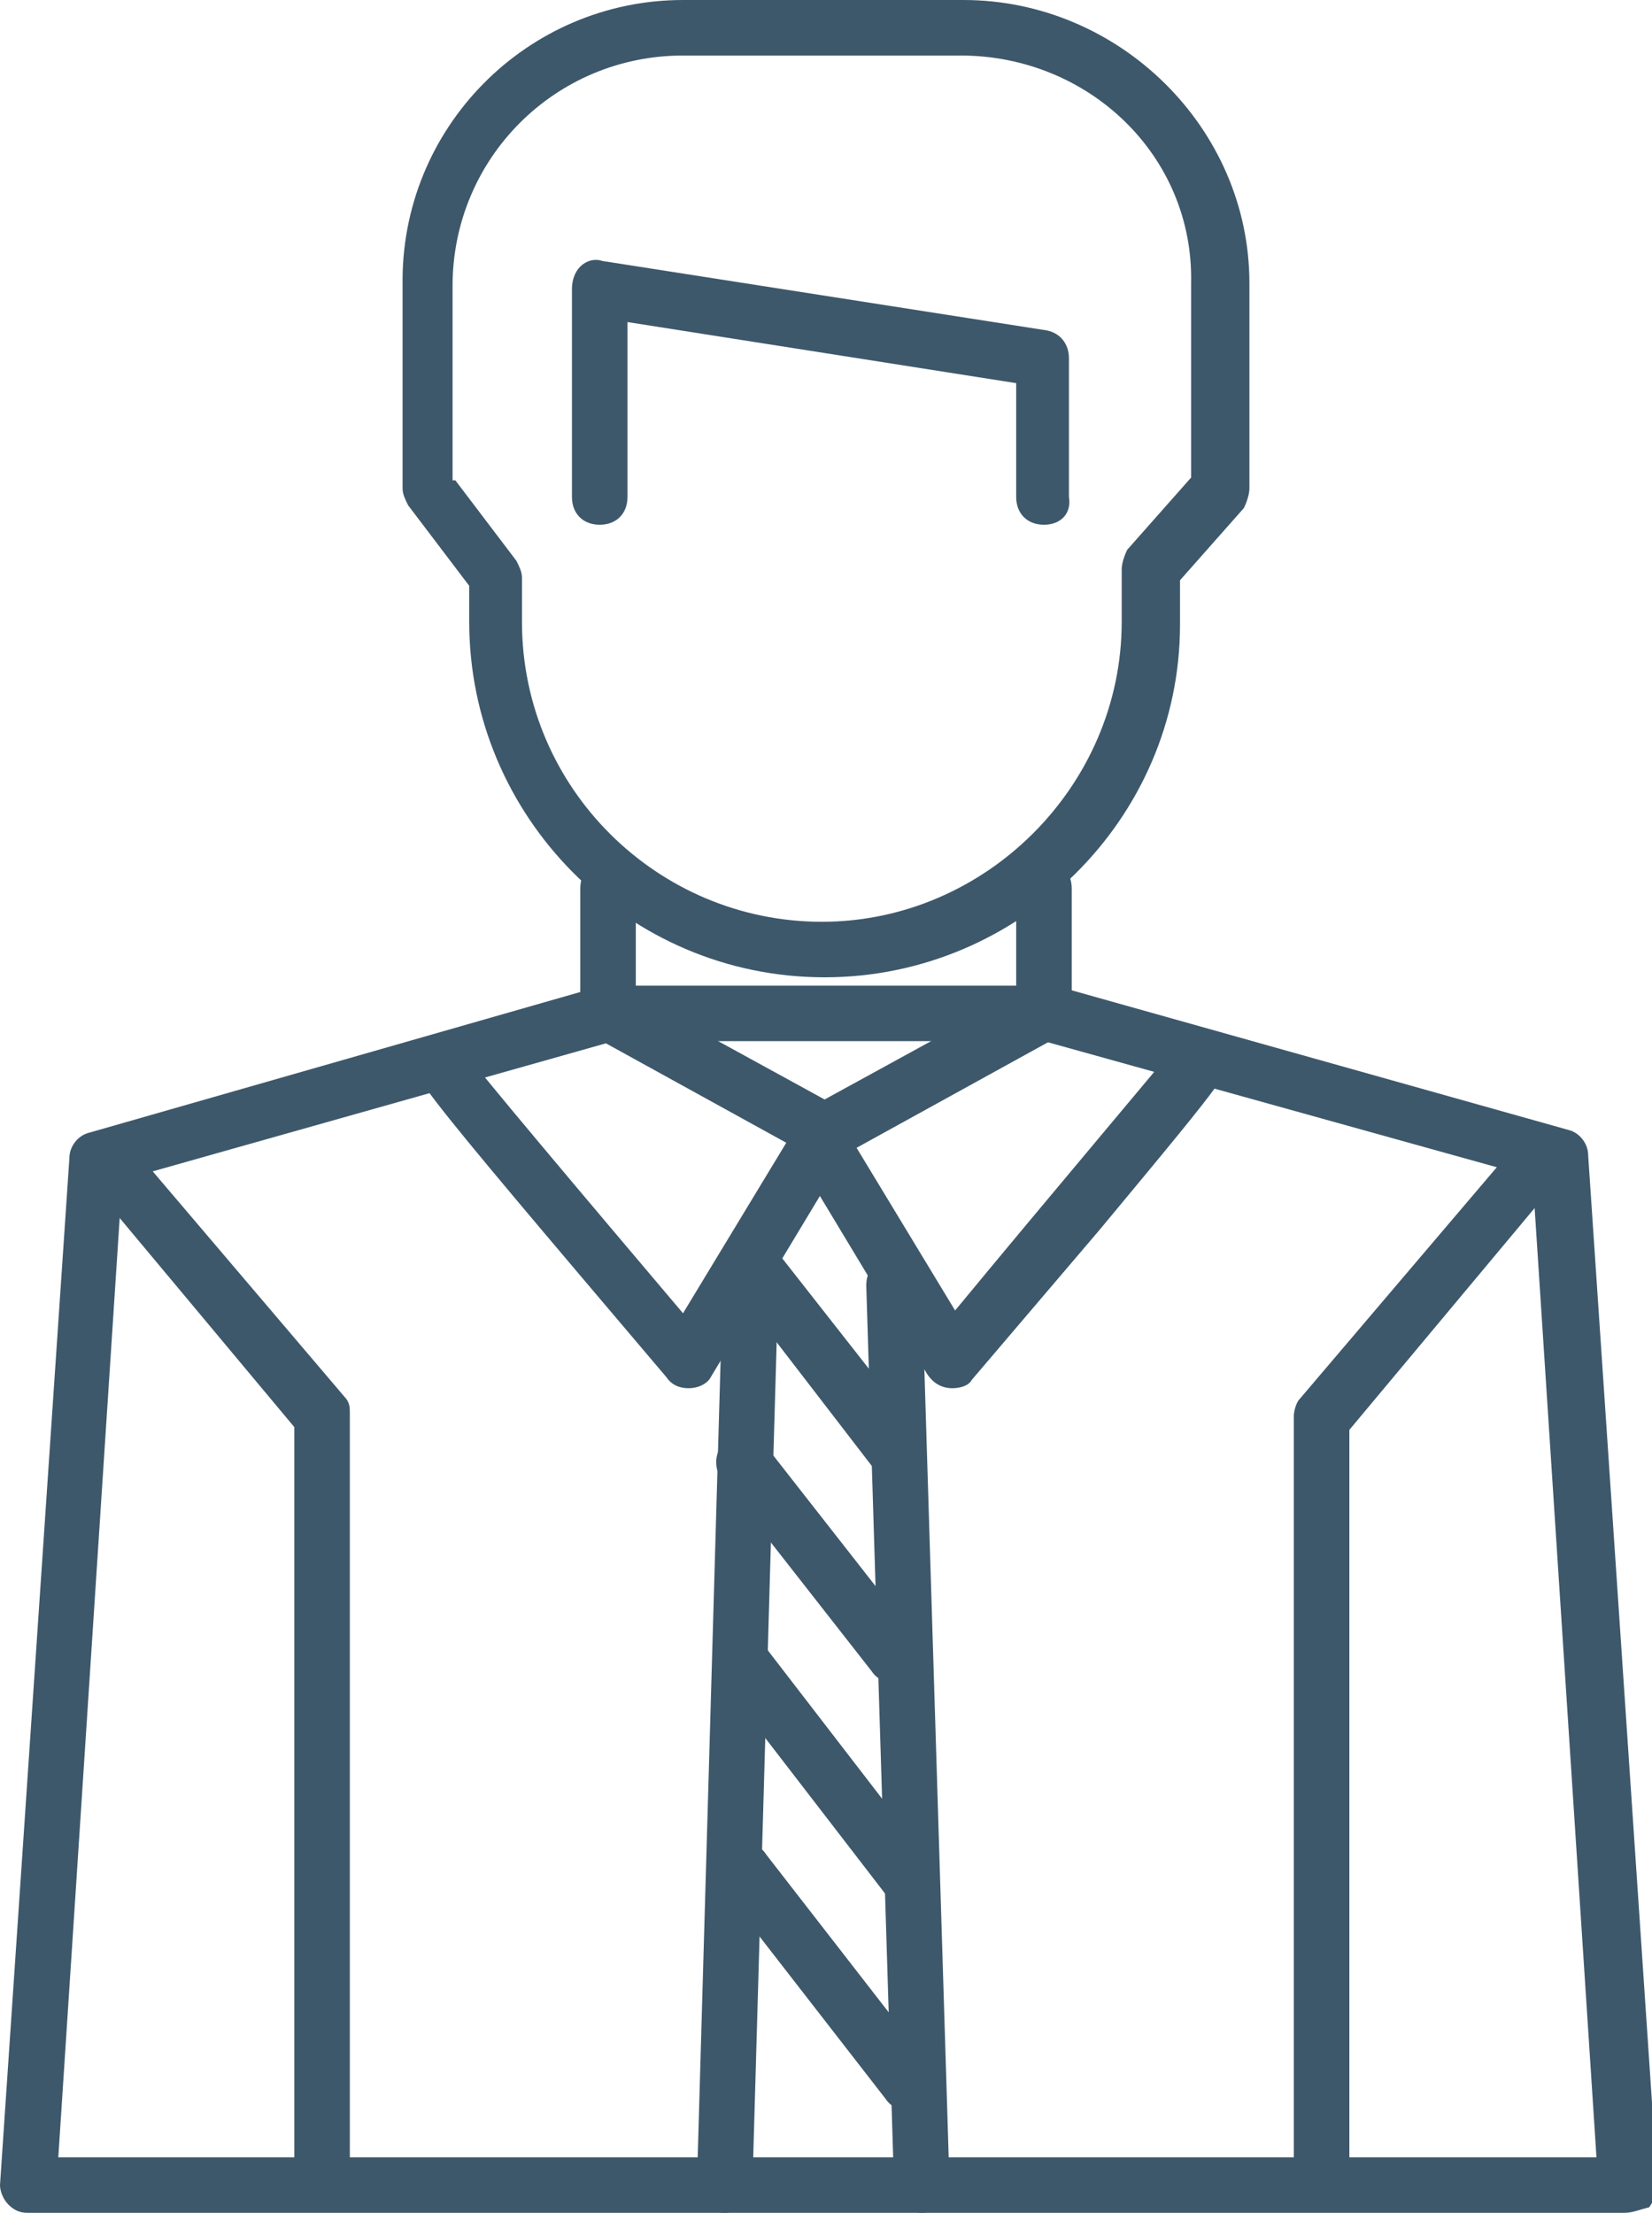
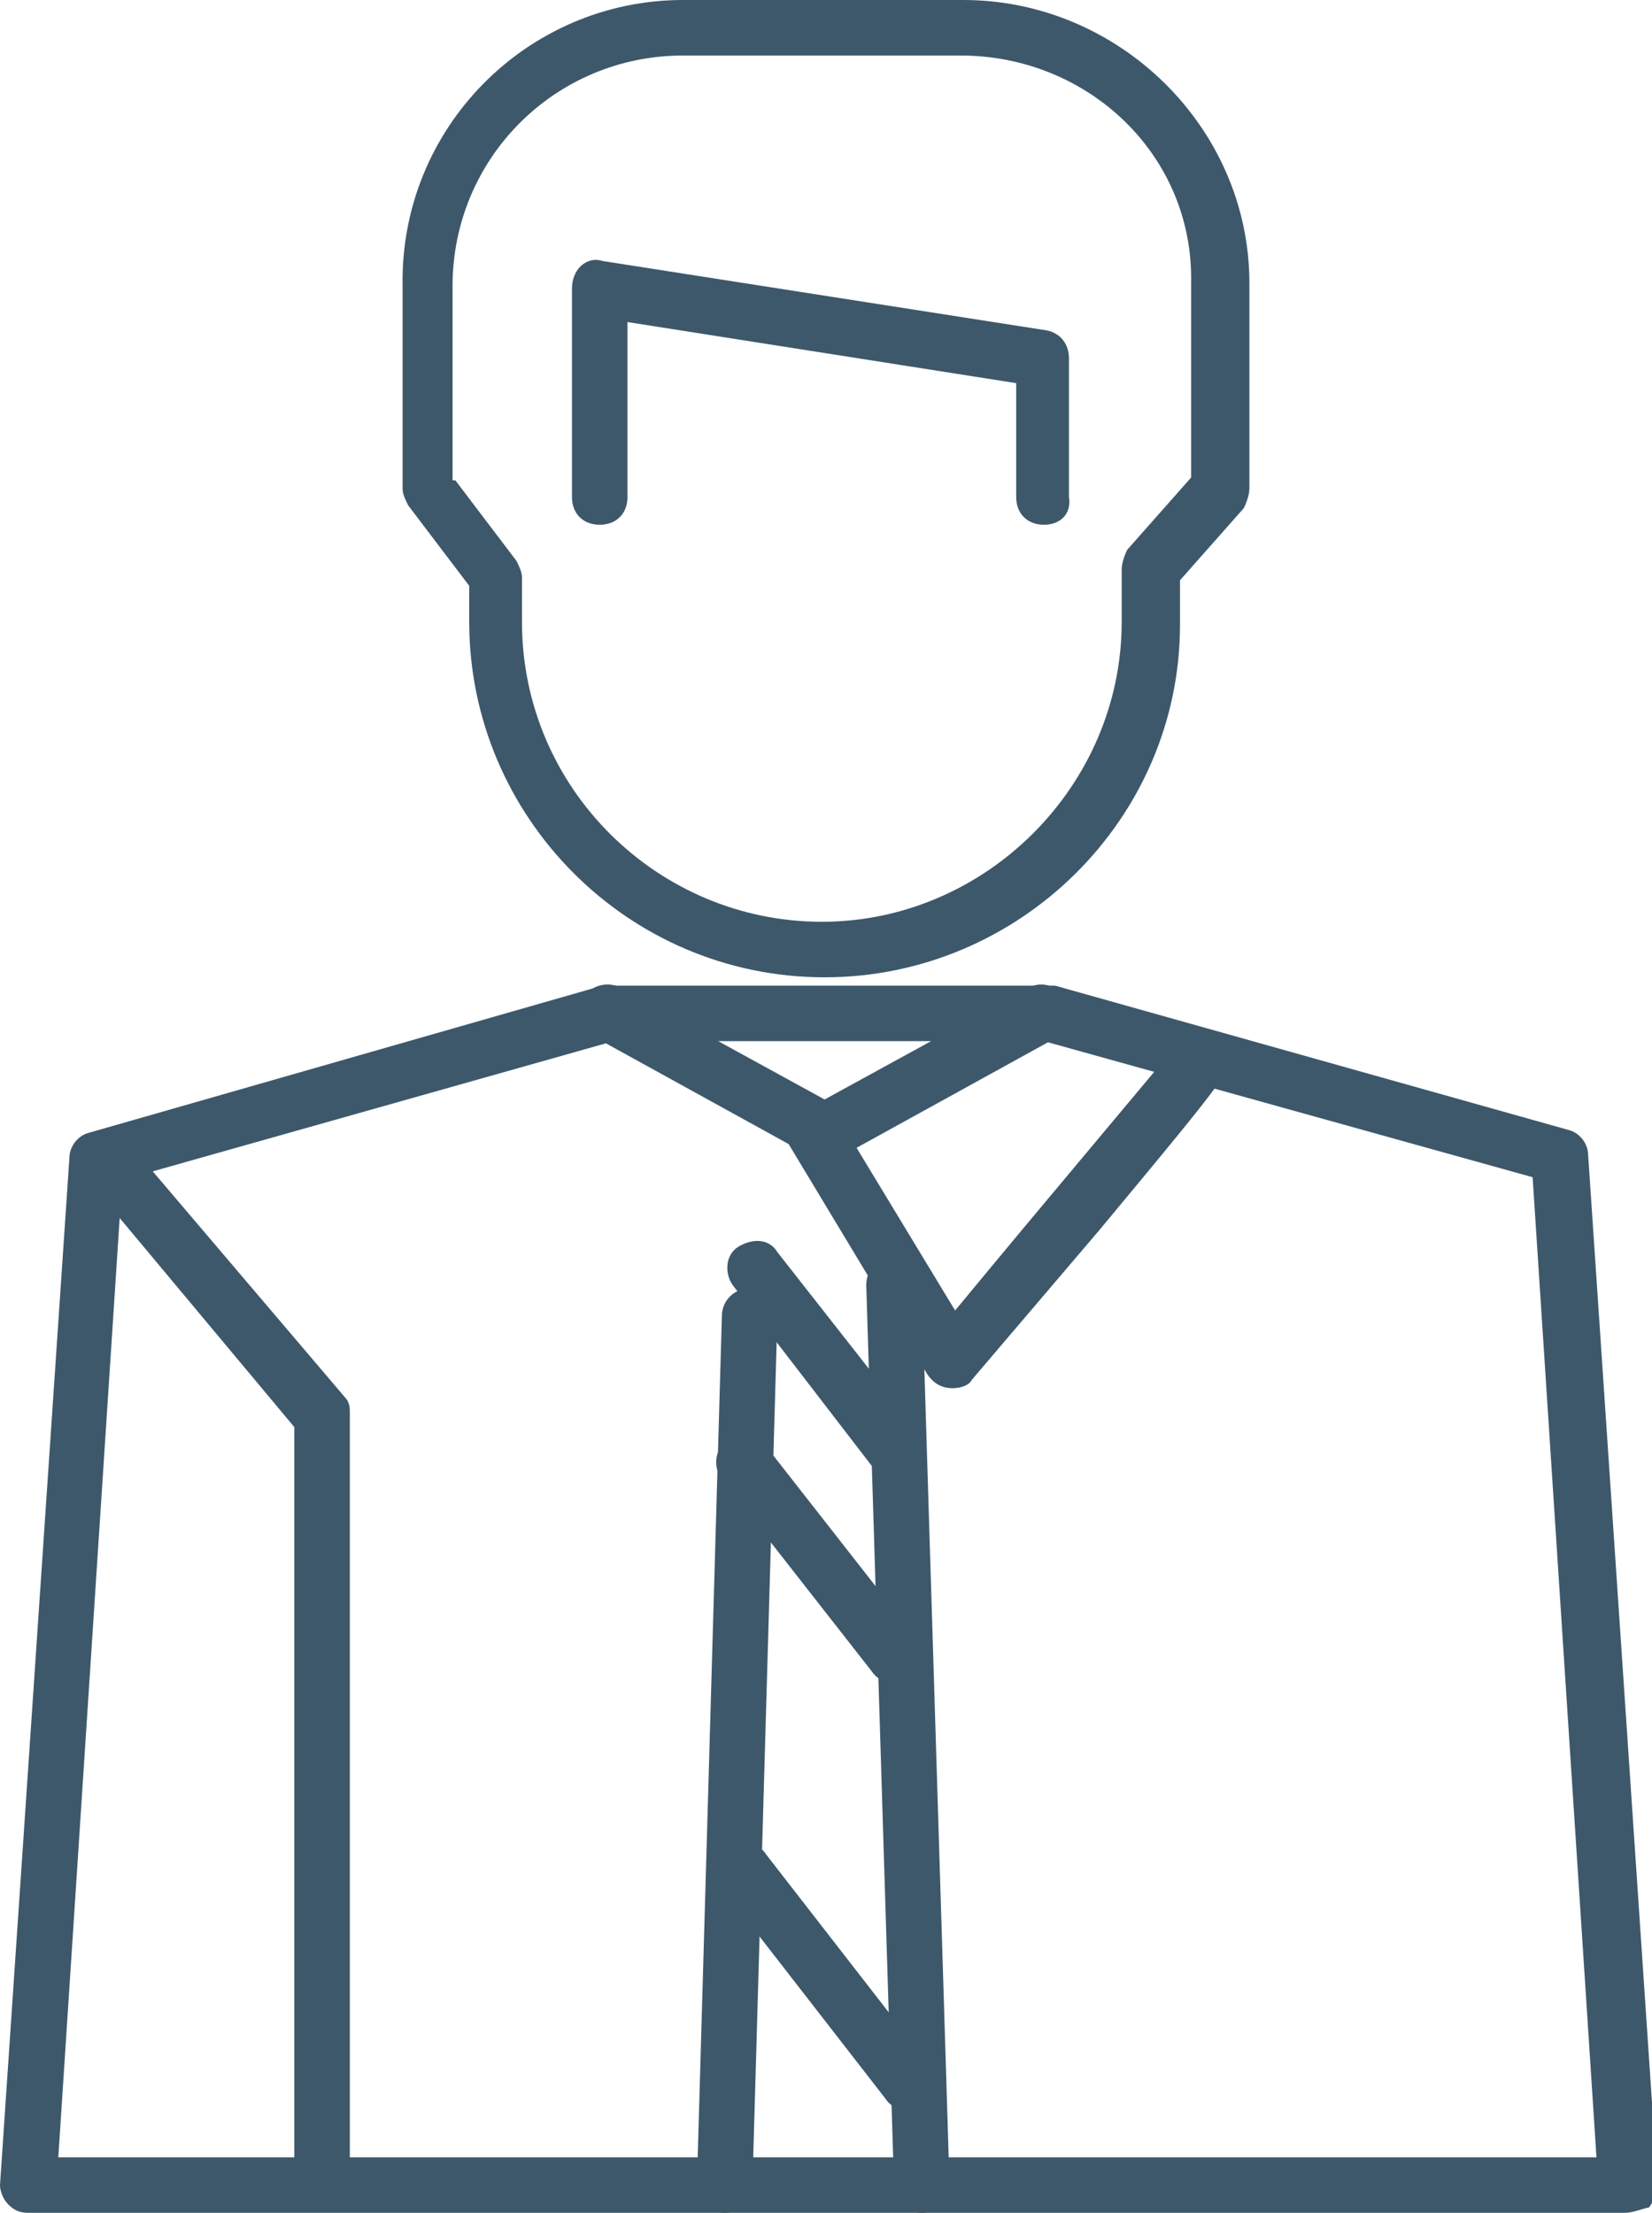
<svg xmlns="http://www.w3.org/2000/svg" version="1.1" id="Ebene_1" x="0px" y="0px" viewBox="0 0 59.5 79.7" style="enable-background:new 0 0 59.5 79.7;" xml:space="preserve">
  <style type="text/css">
	.st0{fill:#3e586b;}
</style>
  <g>
    <path class="st0" d="M58.5,79.7H1c-0.3,0-0.5-0.1-0.7-0.3C0.1,79.2,0,78.9,0,78.7l2.5-37c0-0.4,0.3-0.8,0.7-0.9l18.5-5.3   c0.1,0,0.2,0,0.3,0h15.7c0.1,0,0.2,0,0.3,0l18.5,5.2c0.4,0.1,0.7,0.5,0.7,0.9l2.5,37.1c0,0.3-0.1,0.5-0.3,0.8   C59,79.6,58.8,79.7,58.5,79.7z M2.1,77.7h55.4l-2.3-35.3l-17.6-4.9H22.1L4.4,42.5L2.1,77.7z" />
  </g>
  <g>
    <path class="st0" d="M11.6,78.9c-0.6,0-1-0.4-1-1V51.4l-7.1-8.5c-0.4-0.4-0.3-1.1,0.1-1.4C4,41.1,4.7,41.2,5,41.6l7.4,8.7   c0.2,0.2,0.2,0.4,0.2,0.6v26.9C12.6,78.5,12.2,78.9,11.6,78.9z" />
  </g>
  <g>
-     <path class="st0" d="M47.6,78.9c-0.6,0-1-0.4-1-1V51c0-0.2,0.1-0.5,0.2-0.6l7.4-8.7c0.4-0.4,1-0.5,1.4-0.1c0.4,0.4,0.5,1,0.1,1.4   l-7.1,8.5v26.6C48.6,78.5,48.2,78.9,47.6,78.9z" />
-   </g>
+     </g>
  <g>
    <path class="st0" d="M29.8,41.8c-0.2,0-0.3,0-0.5-0.1l-7.8-4.3C21,37.1,20.8,36.5,21,36s0.9-0.7,1.4-0.4l7.3,4l7.3-4   c0.5-0.3,1.1-0.1,1.4,0.4c0.3,0.5,0.1,1.1-0.4,1.4l-7.8,4.3C30.1,41.7,29.9,41.8,29.8,41.8z" />
  </g>
  <g>
-     <path class="st0" d="M24.8,50c-0.3,0-0.6-0.1-0.8-0.4c-9.5-11.2-9.5-11.2-9.1-11.8l1.8,0.9l-0.9-0.5l0.8-0.5c0.3,0.5,4.7,5.7,8,9.6   l4.3-7.1c0.3-0.5,0.9-0.6,1.4-0.3c0.5,0.3,0.6,0.9,0.3,1.4l-5,8.3C25.5,49.8,25.2,50,24.8,50C24.8,50,24.8,50,24.8,50z" />
-   </g>
+     </g>
  <g>
    <path class="st0" d="M34.3,50C34.3,50,34.2,50,34.3,50c-0.4,0-0.7-0.2-0.9-0.5l-5-8.3c-0.3-0.5-0.1-1.1,0.3-1.4   c0.5-0.3,1.1-0.1,1.4,0.3l4.3,7.1c3.3-4,7.7-9.2,8-9.6l0.8,0.6l1-0.4c0.3,0.6,0.3,0.6-4.6,6.5C37.3,47,35,49.7,35,49.7   C34.9,49.9,34.6,50,34.3,50z" />
  </g>
  <g>
    <path class="st0" d="M26.1,79.7C26.1,79.7,26.1,79.7,26.1,79.7c-0.6,0-1-0.5-1-1L26,47.4c0-0.6,0.5-1,1-1c0.6,0,1,0.5,1,1   l-0.9,31.3C27.1,79.3,26.6,79.7,26.1,79.7z" />
  </g>
  <g>
    <path class="st0" d="M33.2,79.7c-0.5,0-1-0.4-1-1l-1-32.4c0-0.6,0.4-1,1-1c0.6,0,1,0.4,1,1l1,32.4C34.3,79.3,33.8,79.7,33.2,79.7   C33.3,79.7,33.2,79.7,33.2,79.7z" />
  </g>
  <g>
    <path class="st0" d="M32.2,60.6c-0.3,0-0.6-0.1-0.8-0.4l-5.4-6.9c-0.3-0.4-0.3-1.1,0.2-1.4c0.4-0.3,1.1-0.3,1.4,0.2L33,59   c0.3,0.4,0.3,1.1-0.2,1.4C32.7,60.5,32.5,60.6,32.2,60.6z" />
  </g>
  <g>
    <path class="st0" d="M32.2,53.2c-0.3,0-0.6-0.1-0.8-0.4l-5-6.5c-0.3-0.4-0.3-1.1,0.2-1.4s1.1-0.3,1.4,0.2l5.1,6.5   c0.3,0.4,0.3,1.1-0.2,1.4C32.7,53.2,32.5,53.2,32.2,53.2z" />
  </g>
  <g>
-     <path class="st0" d="M32.6,68.5c-0.3,0-0.6-0.1-0.8-0.4l-5.7-7.4c-0.3-0.4-0.3-1.1,0.2-1.4c0.4-0.3,1.1-0.3,1.4,0.2l5.7,7.4   c0.3,0.4,0.3,1.1-0.2,1.4C33,68.4,32.8,68.5,32.6,68.5z" />
-   </g>
+     </g>
  <g>
    <path class="st0" d="M32.7,76c-0.3,0-0.6-0.1-0.8-0.4l-5.9-7.6c-0.3-0.4-0.3-1.1,0.2-1.4c0.4-0.3,1.1-0.3,1.4,0.2l5.9,7.6   c0.3,0.4,0.3,1.1-0.2,1.4C33.2,76,33,76,32.7,76z" />
  </g>
  <g>
    <path class="st0" d="M29.7,35.2c-7.1,0-12.8-5.8-12.8-12.8v-1.3l-2.2-2.9c-0.1-0.2-0.2-0.4-0.2-0.6v-7.3C14.4,4.6,19,0,24.6,0h10   c0,0,0.1,0,0.1,0C40.3,0,45,4.6,45,10.2v7.4c0,0.2-0.1,0.5-0.2,0.7l-2.3,2.6v1.6C42.5,29.5,36.7,35.2,29.7,35.2z M16.4,17.3   l2.2,2.9c0.1,0.2,0.2,0.4,0.2,0.6v1.6c0,6,4.9,10.8,10.8,10.8s10.8-4.9,10.8-10.8v-1.9c0-0.2,0.1-0.5,0.2-0.7l2.3-2.6v-7   C43,5.6,39.2,2,34.6,2h-10c-4.6,0-8.3,3.7-8.3,8.3V17.3z" />
  </g>
  <g>
    <path class="st0" d="M37.6,18.9c-0.6,0-1-0.4-1-1v-4.1l-14-2.2v6.3c0,0.6-0.4,1-1,1s-1-0.4-1-1v-7.5c0-0.3,0.1-0.6,0.3-0.8   c0.2-0.2,0.5-0.3,0.8-0.2l16,2.5c0.5,0.1,0.8,0.5,0.8,1v5C38.6,18.5,38.2,18.9,37.6,18.9z" />
  </g>
  <g>
-     <path class="st0" d="M21.9,37.5c-0.6,0-1-0.4-1-1v-4.5c0-0.6,0.4-1,1-1s1,0.4,1,1v4.5C22.9,37,22.5,37.5,21.9,37.5z" />
-   </g>
+     </g>
  <g>
-     <path class="st0" d="M37.6,37.5c-0.6,0-1-0.4-1-1v-4.5c0-0.6,0.4-1,1-1s1,0.4,1,1v4.5C38.6,37,38.1,37.5,37.6,37.5z" />
-   </g>
+     </g>
</svg>